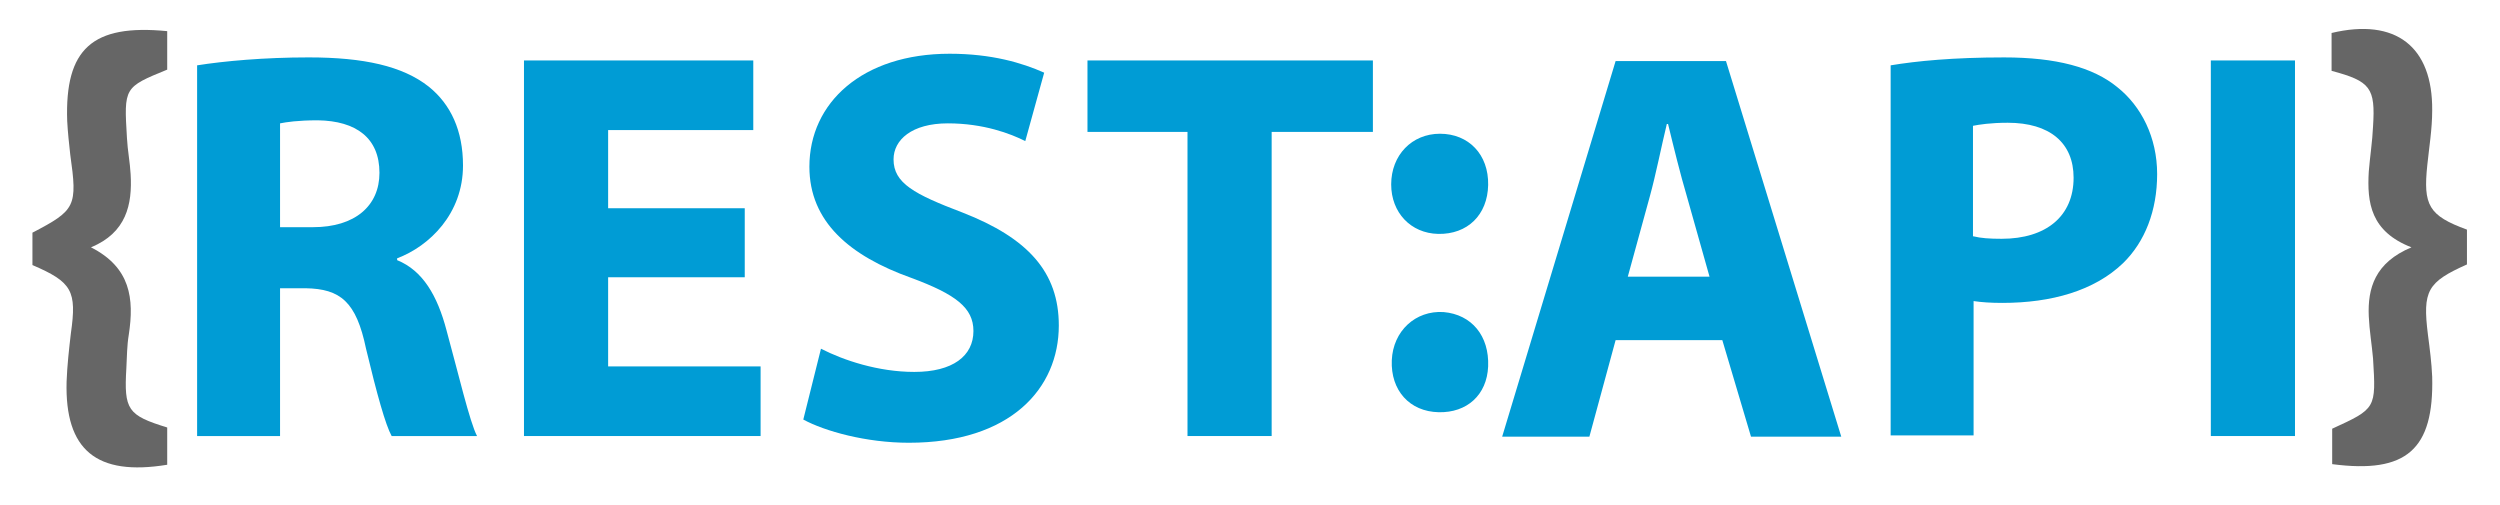
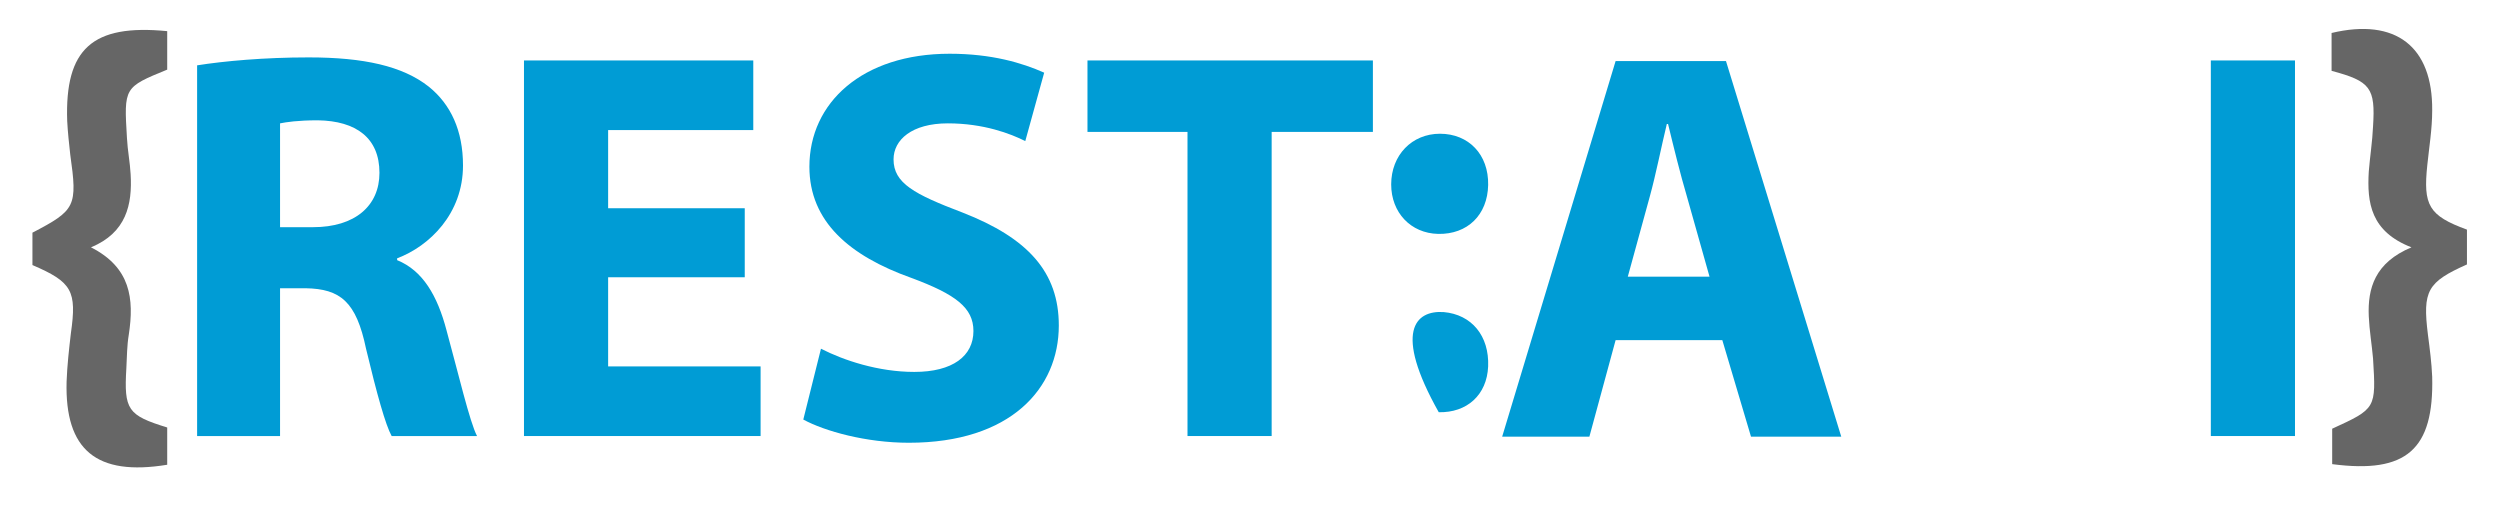
<svg xmlns="http://www.w3.org/2000/svg" width="198" height="40" viewBox="0 0 198 40" fill="none">
  <path d="M190.988 19.589C187.752 18.331 187.462 16.058 187.607 13.591C187.704 12.382 187.897 11.173 187.945 10.012C188.138 6.965 187.752 6.433 184.661 5.611C184.661 4.643 184.661 3.628 184.661 2.612C189.732 1.403 192.678 3.676 192.63 8.755C192.63 10.206 192.389 11.657 192.244 13.059C191.906 16.252 192.34 17.074 195.383 18.186C195.383 19.105 195.383 20.024 195.383 20.943C192.244 22.346 191.857 23.023 192.292 26.506C192.437 27.618 192.582 28.73 192.63 29.843C192.775 35.599 190.602 37.533 184.709 36.76C184.709 35.84 184.709 34.922 184.709 33.954C188.187 32.358 188.187 32.358 187.945 28.392C187.848 27.279 187.655 26.167 187.607 25.055C187.51 22.83 188.09 20.798 190.988 19.589Z" fill="#666666" />
  <path d="M2.569 20.992C2.569 20.169 2.569 19.299 2.569 18.428C5.998 16.639 6.143 16.348 5.563 12.237C5.467 11.366 5.37 10.496 5.322 9.577C5.129 3.869 7.302 1.886 13.243 2.467C13.243 3.434 13.243 4.45 13.243 5.514C9.814 6.917 9.814 6.917 10.055 10.931C10.104 11.899 10.297 12.866 10.345 13.785C10.49 16.203 10.007 18.428 7.206 19.589C10.345 21.185 10.635 23.652 10.2 26.506C10.055 27.376 10.055 28.247 10.007 29.166C9.814 32.455 10.104 32.89 13.243 33.857C13.243 34.825 13.243 35.792 13.243 36.808C7.64 37.727 5.129 35.647 5.274 30.23C5.322 28.924 5.467 27.666 5.612 26.409C6.095 23.023 5.708 22.346 2.569 20.992Z" fill="#666666" />
  <path d="M117.862 14.655C117.814 17.025 116.22 18.573 113.901 18.525C111.728 18.476 110.182 16.832 110.182 14.607C110.182 12.285 111.824 10.592 114.046 10.592C116.316 10.592 117.91 12.237 117.862 14.655Z" fill="#009CD5" />
-   <path d="M117.861 29.021C117.764 31.294 116.17 32.697 113.949 32.648C111.63 32.6 110.133 30.907 110.23 28.537C110.326 26.215 112.113 24.571 114.335 24.716C116.557 24.909 117.958 26.602 117.861 29.021Z" fill="#009CD5" />
+   <path d="M117.861 29.021C117.764 31.294 116.17 32.697 113.949 32.648C110.326 26.215 112.113 24.571 114.335 24.716C116.557 24.909 117.958 26.602 117.861 29.021Z" fill="#009CD5" />
  <path d="M15.611 5.175C17.736 4.837 20.924 4.546 24.45 4.546C28.797 4.546 31.888 5.224 33.965 6.868C35.704 8.271 36.67 10.351 36.67 13.107C36.67 16.928 34.013 19.492 31.453 20.459V20.604C33.482 21.427 34.641 23.41 35.366 26.167C36.283 29.504 37.201 33.422 37.781 34.534H31.019C30.536 33.664 29.859 31.245 28.99 27.618C28.217 23.893 26.961 22.878 24.208 22.829H22.18V34.534H15.611V5.175ZM22.18 17.993H24.788C28.121 17.993 30.053 16.3 30.053 13.688C30.053 10.931 28.217 9.577 25.174 9.528C23.58 9.528 22.663 9.673 22.18 9.77V17.993Z" fill="#009CD5" />
  <path d="M58.984 21.959H48.164V29.02H60.239V34.534H41.499V4.788H59.66V10.302H48.164V16.493H58.984V21.959Z" fill="#009CD5" />
  <path d="M65.021 27.618C66.808 28.537 69.561 29.456 72.411 29.456C75.454 29.456 77.096 28.198 77.096 26.215C77.096 24.377 75.696 23.313 72.17 22.007C67.291 20.266 64.104 17.557 64.104 13.204C64.104 8.126 68.306 4.256 75.213 4.256C78.545 4.256 80.96 4.982 82.699 5.756L81.202 11.173C80.043 10.592 77.917 9.77 75.068 9.77C72.218 9.77 70.769 11.076 70.769 12.624C70.769 14.51 72.411 15.381 76.227 16.832C81.443 18.863 83.858 21.572 83.858 25.78C83.858 30.762 80.043 35.066 71.977 35.066C68.596 35.066 65.311 34.148 63.621 33.228L65.021 27.618Z" fill="#009CD5" />
  <path d="M94.05 10.447H86.128V4.788H108.733V10.447H100.715V34.534H94.05V10.447Z" fill="#009CD5" />
  <path d="M127.956 26.941L125.879 34.583H118.972L127.956 4.837H136.698L145.827 34.583H138.679L136.408 26.941H127.956ZM135.394 21.91L133.607 15.574C133.076 13.785 132.544 11.608 132.11 9.819H132.013C131.578 11.608 131.144 13.833 130.661 15.574L128.922 21.91H135.394Z" fill="#009CD5" />
-   <path d="M149.739 5.175C151.768 4.837 154.666 4.547 158.723 4.547C162.829 4.547 165.775 5.321 167.707 6.917C169.591 8.416 170.846 10.883 170.846 13.785C170.846 16.687 169.88 19.154 168.142 20.846C165.871 23.023 162.49 23.99 158.578 23.99C157.709 23.99 156.936 23.942 156.308 23.845V34.486H149.739V5.175ZM156.308 18.718C156.888 18.863 157.564 18.912 158.53 18.912C162.056 18.912 164.229 17.122 164.229 14.075C164.229 11.318 162.346 9.722 159.013 9.722C157.66 9.722 156.743 9.867 156.26 9.964V18.718H156.308Z" fill="#009CD5" />
  <path d="M181.763 4.788V34.534H175.098V4.788H181.763Z" fill="#009CD5" />
</svg>